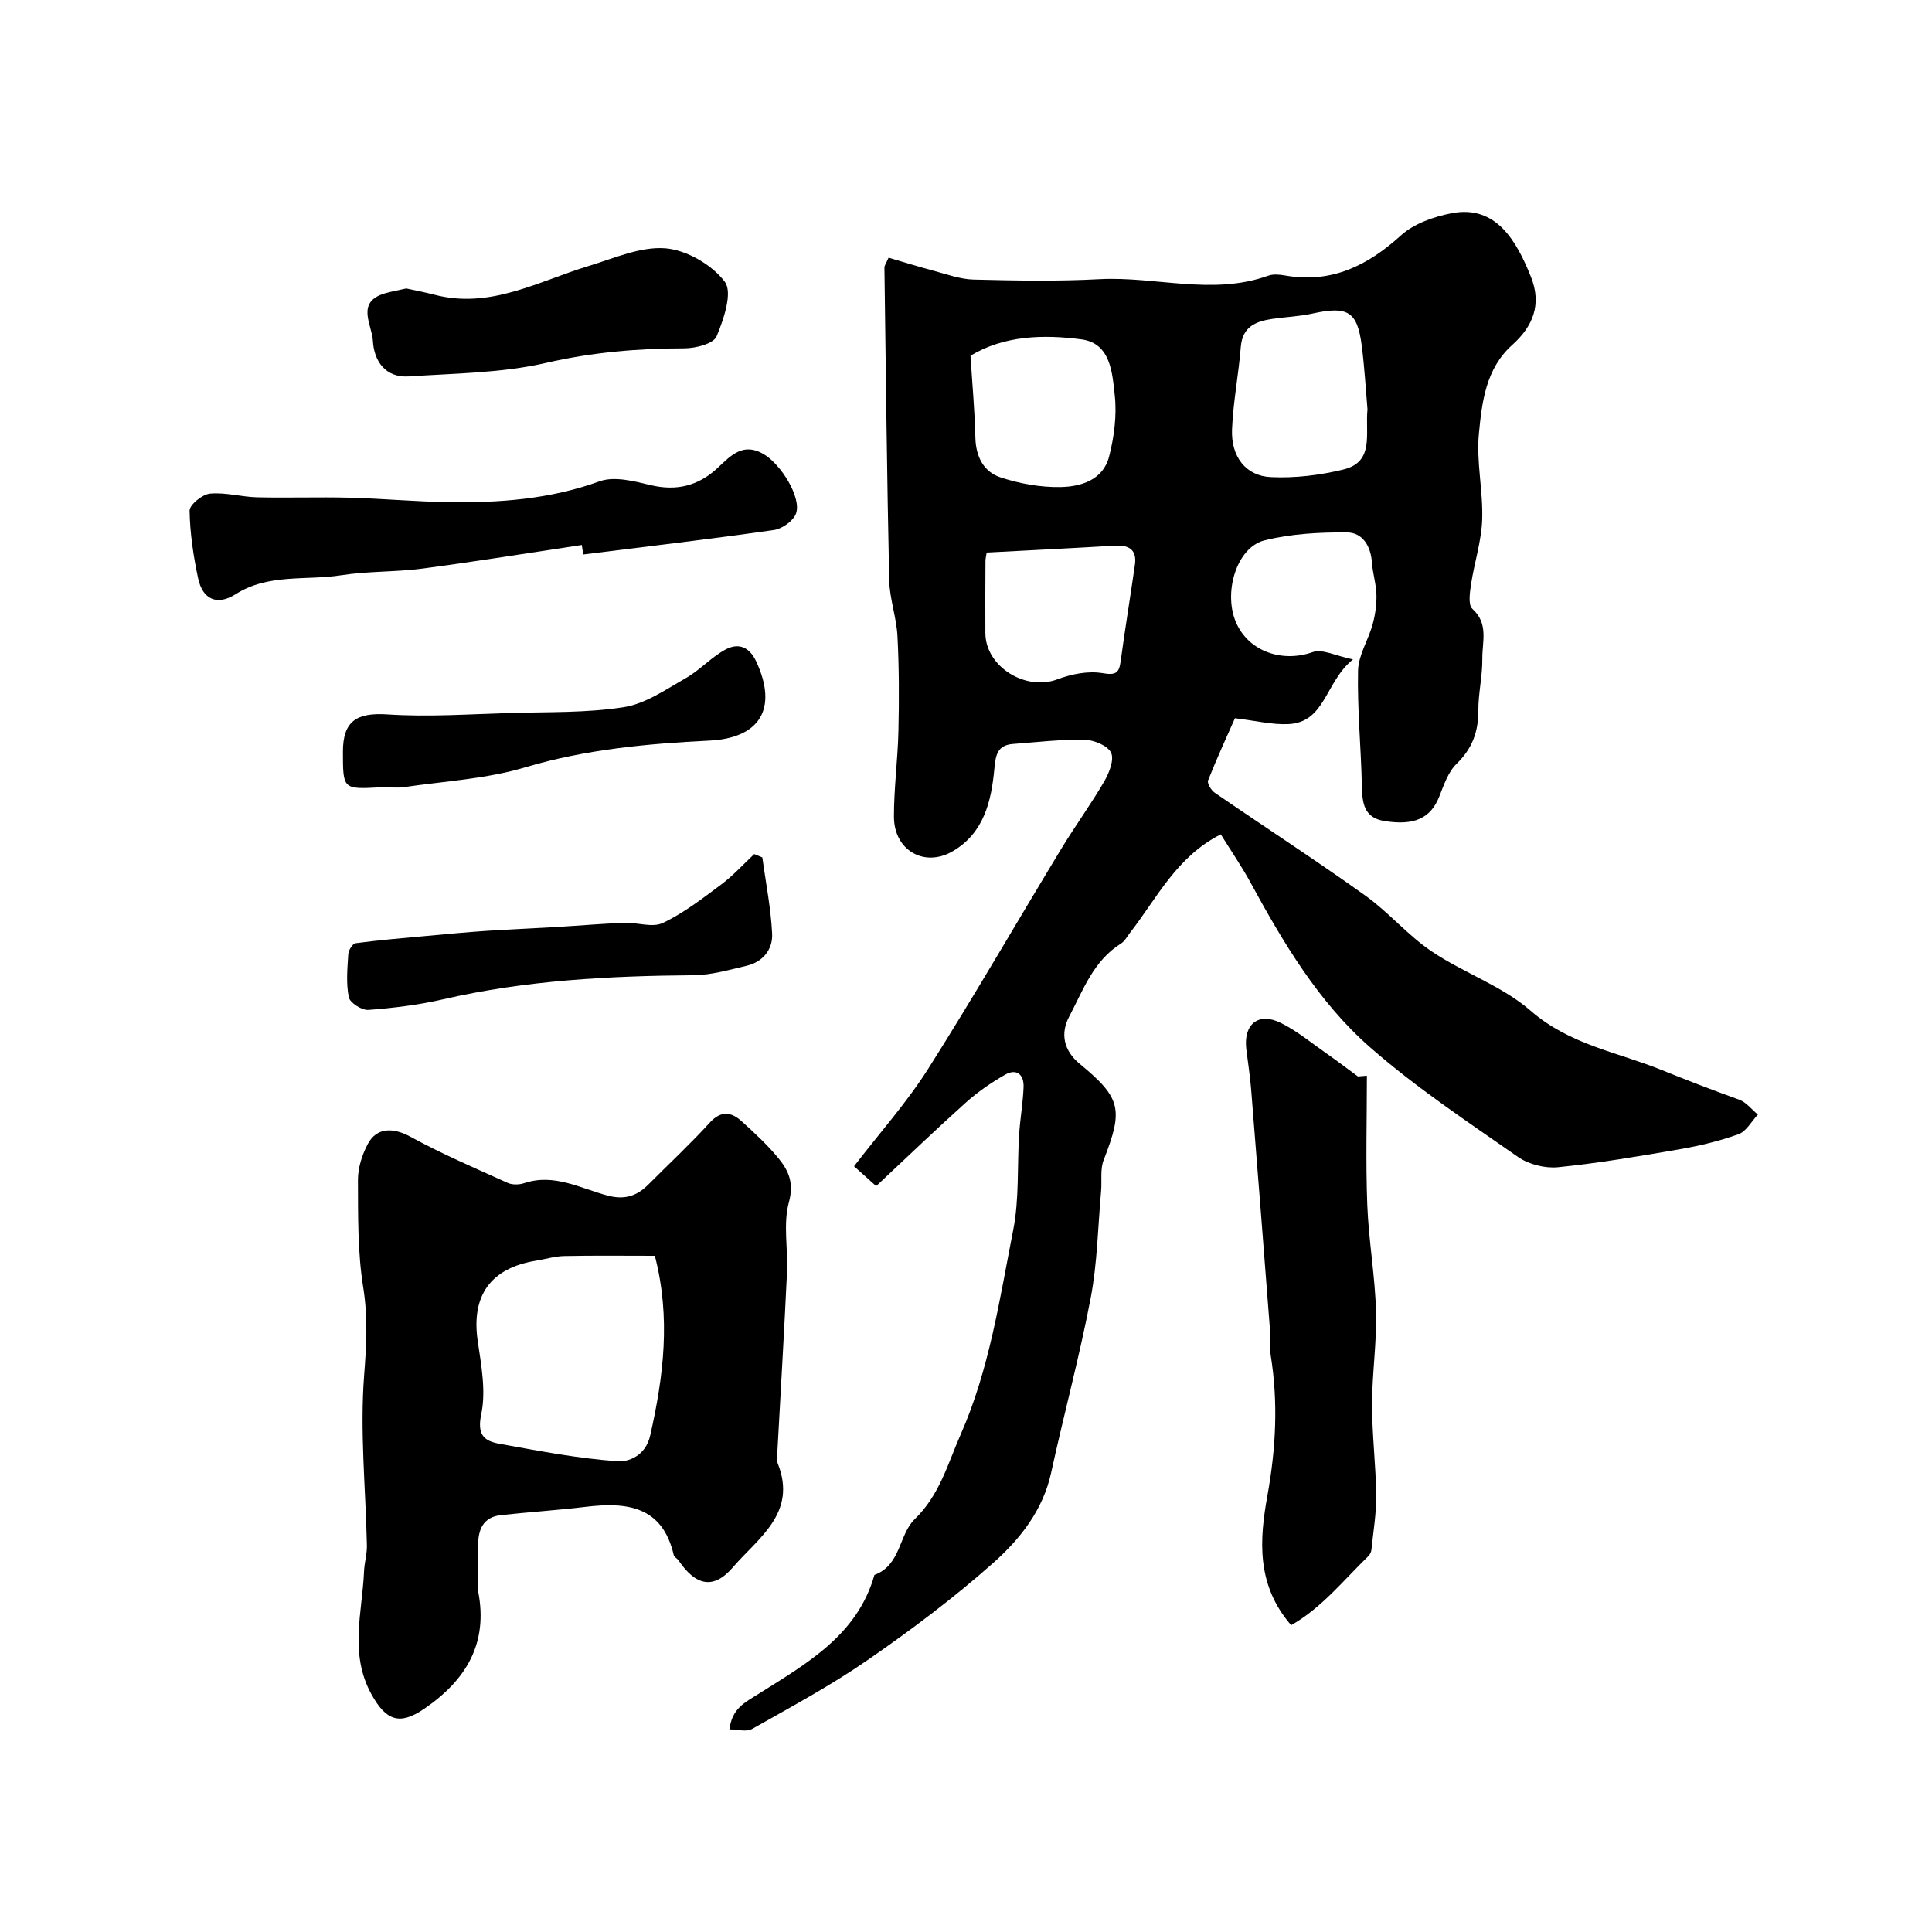
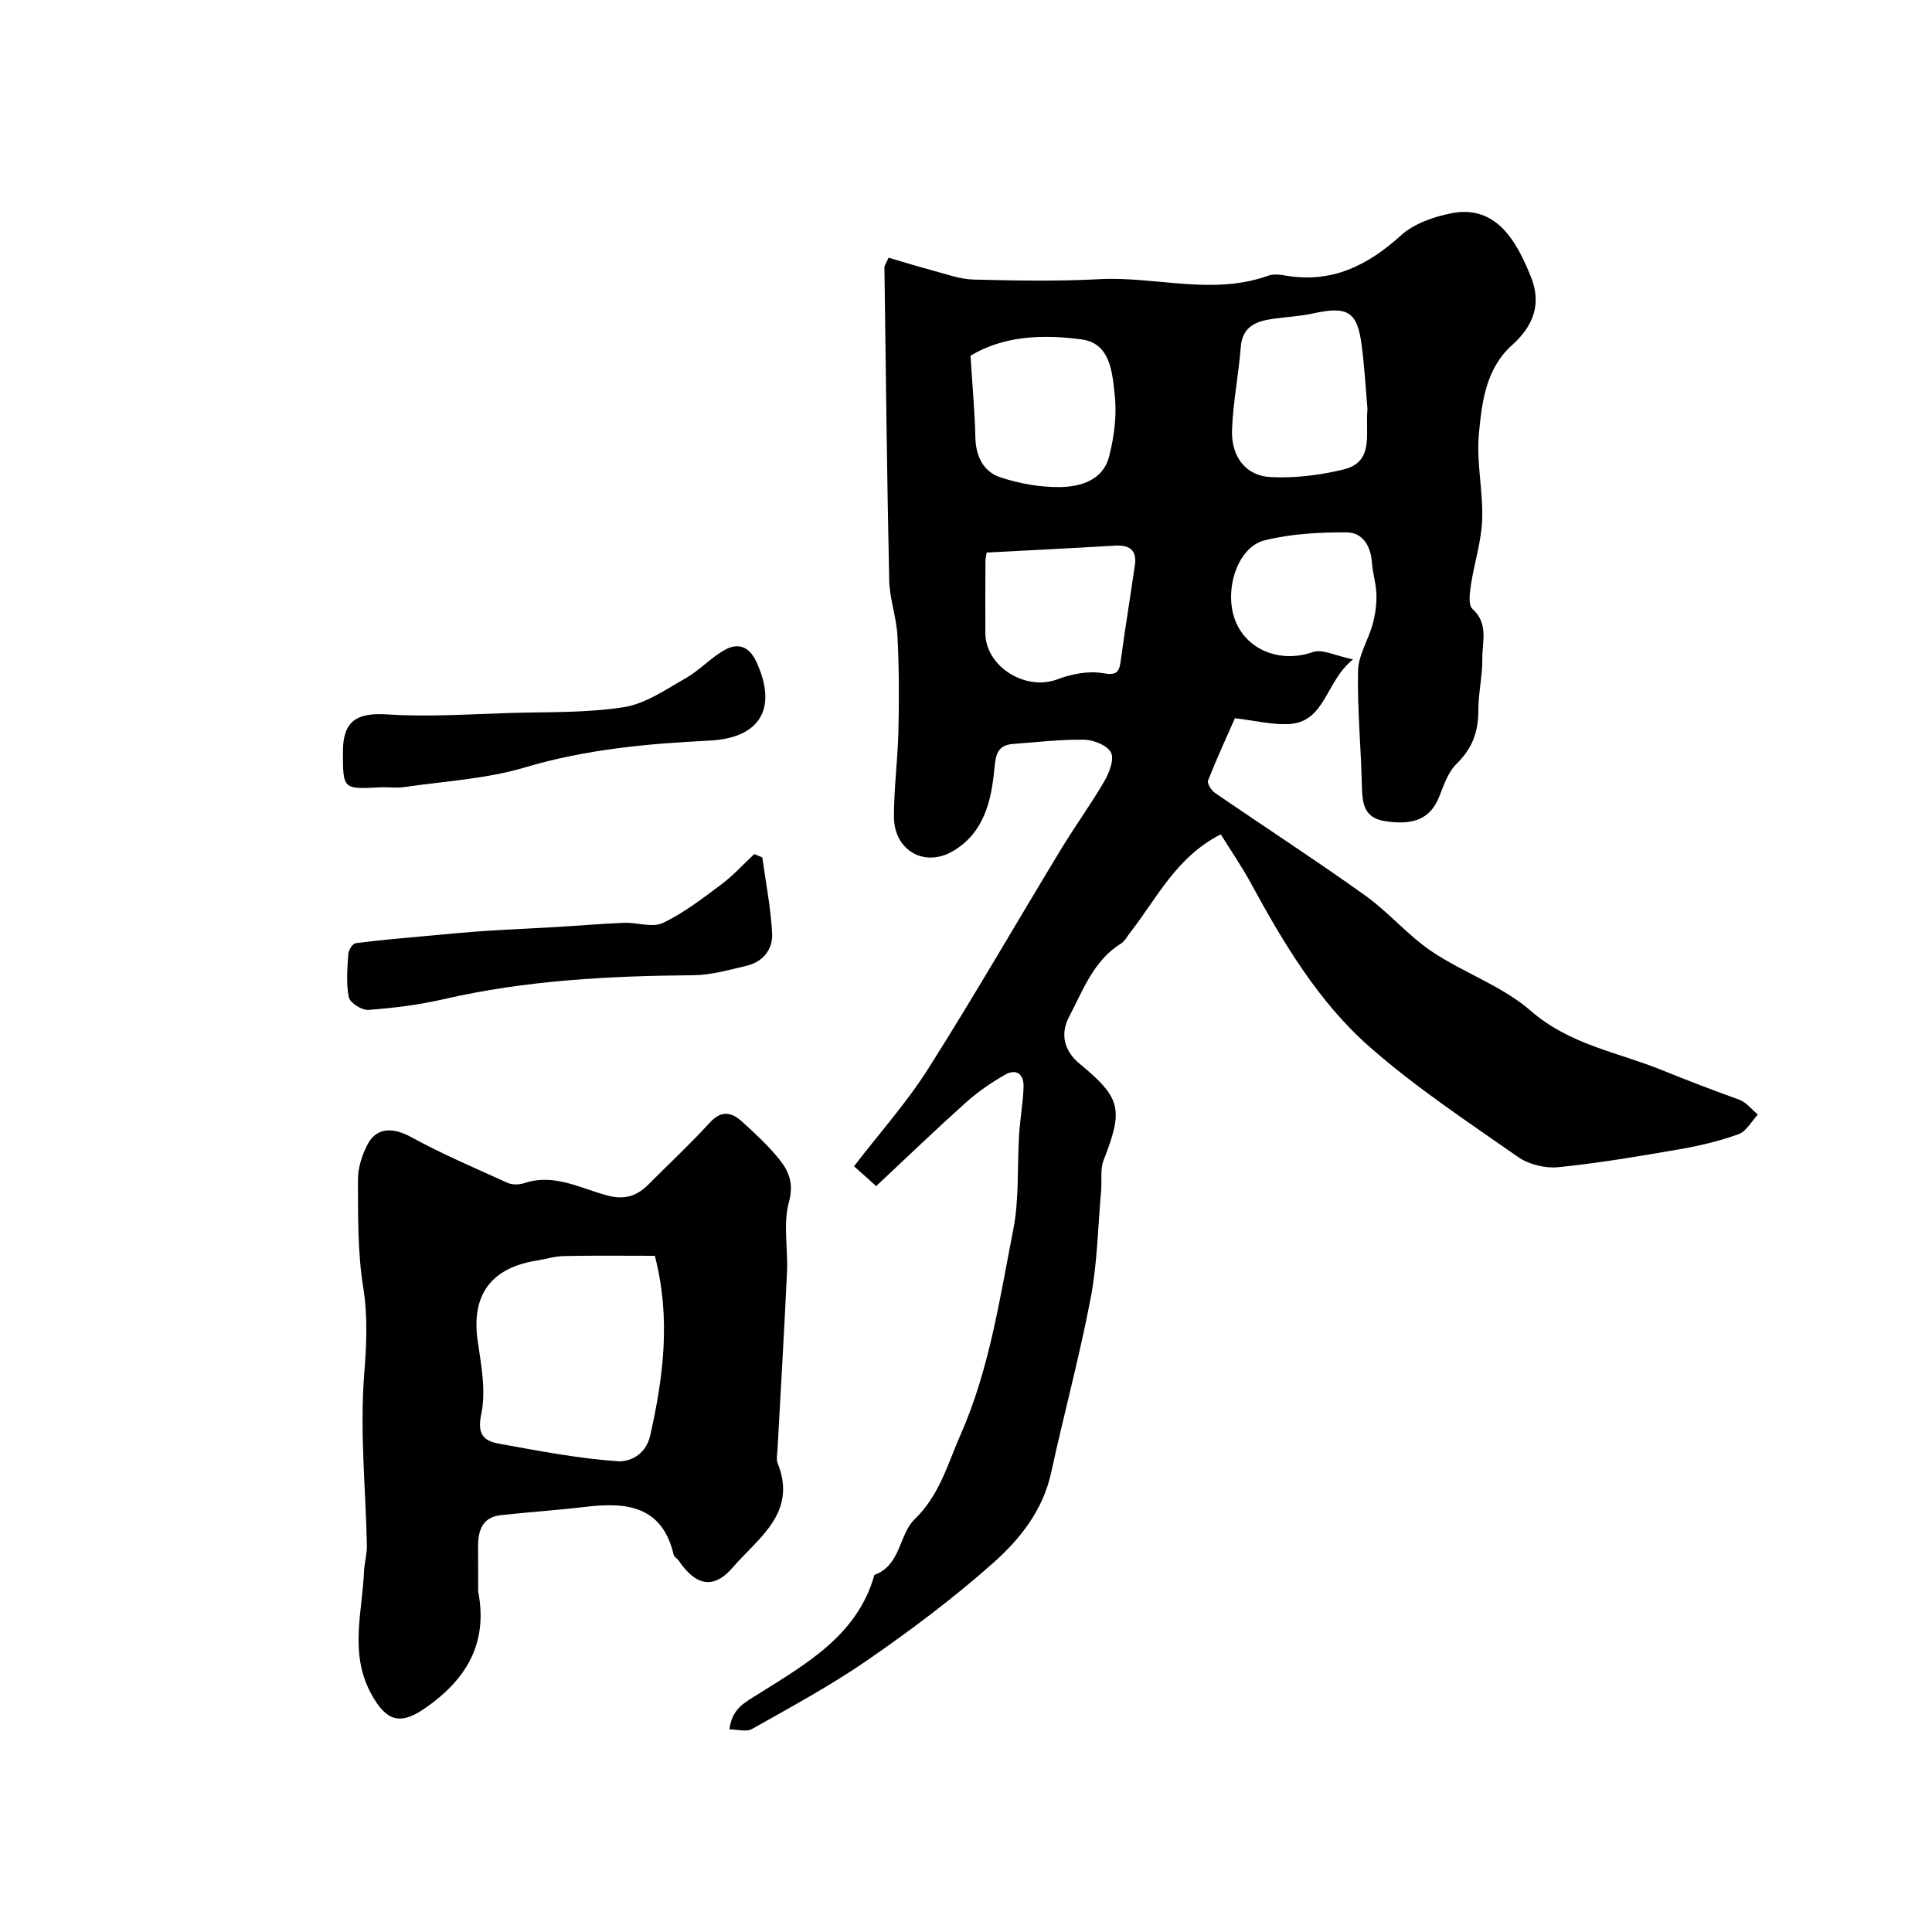
<svg xmlns="http://www.w3.org/2000/svg" enable-background="new 0 0 400 400" viewBox="0 0 400 400">
  <g fill="#000001">
    <path d="m176.82 241.46c5.31-6.91 10.91-13.18 15.35-20.18 9.49-14.98 18.35-30.37 27.55-45.54 2.87-4.73 6.15-9.22 8.93-14.01 1.01-1.75 2.08-4.5 1.37-5.92-.74-1.48-3.58-2.62-5.52-2.66-4.92-.08-9.86.51-14.78.88-3.15.24-3.58 2.18-3.84 5.05-.62 6.72-2.13 13.37-8.61 17.15-5.9 3.45-12.18-.18-12.19-7.14-.01-5.93.8-11.86.93-17.8.15-6.52.14-13.07-.2-19.58-.2-3.89-1.63-7.73-1.71-11.61-.47-21.6-.7-43.2-.99-64.79 0-.29.25-.59.86-1.96 2.97.87 6.08 1.84 9.24 2.68 2.76.73 5.55 1.78 8.34 1.85 8.68.22 17.4.38 26.06-.08 11.64-.62 23.38 3.44 34.95-.72 1.04-.37 2.35-.25 3.48-.05 9.57 1.69 17.05-1.98 24.02-8.3 2.71-2.45 6.82-3.88 10.52-4.59 9.18-1.76 13.42 5.76 16.39 13.2 2.27 5.67.43 10.22-3.89 14.09-5.47 4.9-6.26 11.81-6.89 18.35-.56 5.86.89 11.88.68 17.81-.16 4.49-1.63 8.92-2.31 13.4-.25 1.68-.62 4.25.27 5.05 3.42 3.07 2.03 6.83 2.07 10.3.04 3.6-.84 7.2-.83 10.8.02 4.38-1.27 7.85-4.49 10.99-1.74 1.69-2.64 4.36-3.57 6.73-1.78 4.52-5.12 6.13-11.36 5.13-4.33-.69-4.61-3.8-4.69-7.35-.18-7.94-.96-15.88-.79-23.8.07-3.2 2.12-6.32 3.01-9.55.54-1.97.84-4.07.8-6.11-.05-2.25-.78-4.48-.94-6.74-.23-3.41-1.96-6.19-5.15-6.21-5.7-.04-11.57.27-17.07 1.64-5.91 1.47-8.71 11.18-5.74 17.38 2.77 5.79 9.58 7.93 15.7 5.76 2-.71 4.78.79 8.34 1.51-5.82 4.71-5.68 13.08-13.44 13.4-3.37.14-6.78-.72-11-1.22-1.46 3.31-3.64 8.04-5.56 12.87-.24.6.65 2.06 1.4 2.57 10.35 7.11 20.88 13.94 31.1 21.24 4.87 3.47 8.83 8.25 13.77 11.58 6.61 4.46 14.6 7.15 20.51 12.3 8.09 7.05 17.94 8.55 27.18 12.29 5.29 2.14 10.63 4.19 16.01 6.13 1.47.53 2.58 2.03 3.86 3.08-1.32 1.4-2.39 3.48-4 4.06-3.95 1.43-8.1 2.41-12.25 3.13-8.34 1.44-16.7 2.86-25.11 3.71-2.7.27-6.09-.58-8.31-2.13-10.44-7.3-21.15-14.38-30.69-22.76-10.64-9.35-17.91-21.6-24.67-34.02-1.86-3.41-4.07-6.63-6.17-10-9.16 4.62-13.2 13.19-18.77 20.34-.61.78-1.1 1.76-1.89 2.26-5.71 3.55-7.85 9.67-10.74 15.15-1.84 3.49-1.15 7 2.21 9.77 8.59 7.07 9.03 9.43 4.94 19.91-.75 1.92-.34 4.27-.53 6.42-.66 7.38-.77 14.86-2.15 22.11-2.31 12.14-5.56 24.1-8.19 36.18-1.69 7.78-6.44 13.76-11.99 18.69-8.17 7.26-16.99 13.88-26 20.11-7.62 5.27-15.85 9.7-23.93 14.27-1.17.67-3.05.09-4.7.09.6-4.44 3.19-5.54 6.12-7.4 9.82-6.21 20.4-12.09 23.91-24.58 5.48-1.99 5.07-8.37 8.31-11.51 5.2-5.03 6.85-11.46 9.52-17.51 5.97-13.52 8.1-28.1 10.91-42.43 1.26-6.42.8-13.17 1.22-19.77.21-3.27.8-6.53.92-9.8.09-2.6-1.46-3.9-3.84-2.54-2.87 1.64-5.65 3.56-8.11 5.76-6.23 5.59-12.27 11.4-18.57 17.3-1.67-1.51-2.87-2.58-4.58-4.11zm106.3-156.71c-.34-3.96-.6-8.57-1.18-13.13-.91-7.16-2.89-8.31-10.17-6.71-2.7.6-5.51.7-8.26 1.1-3.44.51-6.28 1.55-6.62 5.84-.45 5.69-1.58 11.34-1.81 17.04-.23 5.64 2.83 9.65 8.03 9.89 4.99.24 10.18-.39 15.04-1.58 6.44-1.57 4.48-7.33 4.97-12.45zm-82.19-11.1c.37 5.89.88 11.41 1.01 16.94.09 3.91 1.69 7.07 5.14 8.22 3.95 1.32 8.3 2.1 12.45 2.03 4.26-.07 8.84-1.46 10.09-6.29 1.05-4.08 1.63-8.53 1.18-12.68-.51-4.64-.83-10.79-6.87-11.6-7.94-1.06-16.08-.8-23 3.38zm3.35 40.75c-.11.76-.25 1.24-.25 1.72-.02 4.99-.06 9.99-.02 14.98.06 6.96 8.34 12.02 14.9 9.55 2.91-1.1 6.39-1.79 9.38-1.28 2.89.5 3.42-.14 3.75-2.61.89-6.62 1.99-13.21 2.93-19.83.44-3.12-1.23-4.13-4.14-3.96-8.73.52-17.46.95-26.55 1.43z" />
    <path d="m99 329.49c2.11 10.8-2.53 18.39-11.21 24.32-5.04 3.44-7.86 2.44-10.87-2.99-4.66-8.42-1.91-16.97-1.55-25.51.08-1.79.63-3.58.59-5.37-.25-11.75-1.47-23.57-.57-35.22.48-6.2.8-11.99-.19-18.18-1.17-7.3-1.06-14.83-1.09-22.26-.01-2.48.85-5.18 2.02-7.4 1.87-3.56 5.36-3.44 8.89-1.51 6.49 3.55 13.33 6.48 20.08 9.53.97.44 2.41.4 3.45.05 6.22-2.07 11.66 1.11 17.29 2.59 3.55.93 6.07.05 8.45-2.35 4.23-4.25 8.63-8.34 12.67-12.77 2.37-2.59 4.48-2.19 6.63-.24 2.71 2.46 5.43 4.97 7.72 7.8 2.02 2.5 3.08 5.04 2.02 8.94-1.23 4.53-.16 9.64-.39 14.49-.57 12.2-1.3 24.39-1.96 36.59-.05 1-.3 2.12.04 2.98 4.11 10.28-4.08 15.46-9.29 21.52-4.01 4.68-7.71 3.8-11.25-1.44-.28-.41-.89-.68-.99-1.1-2.34-10.15-9.69-11.01-18.2-9.99-5.85.7-11.73 1.08-17.58 1.72-3.73.4-4.72 3.04-4.73 6.31.01 3.16.02 6.33.02 9.49zm36.58-69.49c-6.48 0-12.63-.08-18.77.05-1.93.04-3.84.64-5.77.95-9.5 1.54-13.49 7.24-12.14 16.6.73 5.03 1.75 10.38.74 15.18-.91 4.33.6 5.57 3.78 6.14 8.15 1.47 16.33 3.06 24.56 3.62 1.93.13 5.65-.95 6.64-5.35 2.77-12.25 4.28-24.36.96-37.19z" />
-     <path d="m283 222.71c0 8.91-.26 17.83.08 26.72.28 7.38 1.61 14.72 1.81 22.09.18 6.41-.82 12.86-.82 19.28 0 6.26.78 12.52.86 18.79.04 3.75-.61 7.52-.99 11.27-.05.46-.3.98-.62 1.3-5.13 4.98-9.65 10.7-16 14.32-7.31-8.43-6.54-17.86-4.9-26.93 1.75-9.71 2.23-19.24.67-28.93-.24-1.46.02-3-.09-4.49-1.3-16.89-2.62-33.77-3.97-50.65-.22-2.77-.67-5.52-1-8.28-.61-5.2 2.54-7.73 7.21-5.39 3.32 1.66 6.25 4.09 9.32 6.24 2.23 1.56 4.4 3.21 6.59 4.82.6-.06 1.23-.11 1.85-.16z" />
-     <path d="m120.46 112.83c-11 1.65-21.99 3.43-33.02 4.89-5.54.73-11.22.51-16.74 1.37-7.32 1.15-15.11-.4-21.93 3.94-3.83 2.43-6.83 1.06-7.75-3.29-.98-4.6-1.69-9.32-1.77-14.01-.02-1.22 2.64-3.38 4.22-3.53 3.2-.3 6.5.68 9.77.76 6.37.15 12.75-.08 19.12.08 6.77.18 13.52.81 20.29.92 10.69.18 21.21-.6 31.49-4.31 3.04-1.1 7.11-.04 10.53.78 5.48 1.32 10.04.11 14.01-3.65 2.7-2.55 5.23-5.22 9.41-2.77 3.64 2.13 7.89 9.04 6.72 12.3-.55 1.53-2.86 3.17-4.57 3.42-13.14 1.88-26.33 3.42-39.5 5.07-.1-.66-.19-1.32-.28-1.97z" />
-     <path d="m84.12 59.72c1.91.42 3.84.78 5.72 1.27 11.64 3.09 21.6-2.77 32.09-5.94 5.22-1.58 10.69-4.05 15.84-3.64 4.39.36 9.64 3.4 12.29 6.93 1.66 2.21-.21 7.75-1.7 11.3-.64 1.53-4.33 2.47-6.63 2.48-9.68.01-19.11.81-28.66 3.01-9.2 2.12-18.9 2.16-28.4 2.8-4.89.33-7.25-3.2-7.47-7.39-.18-3.31-3.64-8.04 2.57-9.83 1.39-.39 2.83-.64 4.35-.99z" />
    <path d="m157.83 177.52c.72 5.26 1.77 10.5 2.03 15.79.16 3.24-1.89 5.84-5.28 6.64-3.63.85-7.33 1.93-11.01 1.96-17.43.14-34.74 1.04-51.8 4.98-5.08 1.17-10.31 1.81-15.51 2.2-1.34.1-3.81-1.47-4.04-2.62-.59-2.88-.3-5.96-.11-8.94.05-.81.9-2.17 1.52-2.25 4.93-.65 9.89-1.07 14.85-1.52 4.05-.37 8.1-.76 12.16-1.03 4.78-.32 9.56-.51 14.34-.79 4.76-.28 9.51-.7 14.28-.88 2.68-.1 5.81 1.06 7.97.03 4.32-2.05 8.22-5.08 12.1-7.97 2.46-1.84 4.56-4.17 6.82-6.29.55.21 1.11.45 1.68.69z" />
    <path d="m71 155.6c0-6.39 2.94-8.1 9.22-7.69 8.46.56 17-.05 25.5-.3 7.83-.23 15.76.01 23.44-1.2 4.49-.71 8.72-3.67 12.84-6.02 2.92-1.66 5.27-4.34 8.22-5.92 2.58-1.38 4.89-.66 6.36 2.51 4.54 9.82.65 15.83-9.66 16.35-12.77.63-25.65 1.8-38.19 5.54-8.04 2.4-16.66 2.86-25.04 4.09-1.63.24-3.33-.04-4.99.05-7.71.41-7.7.43-7.7-7.41z" />
  </g>
</svg>